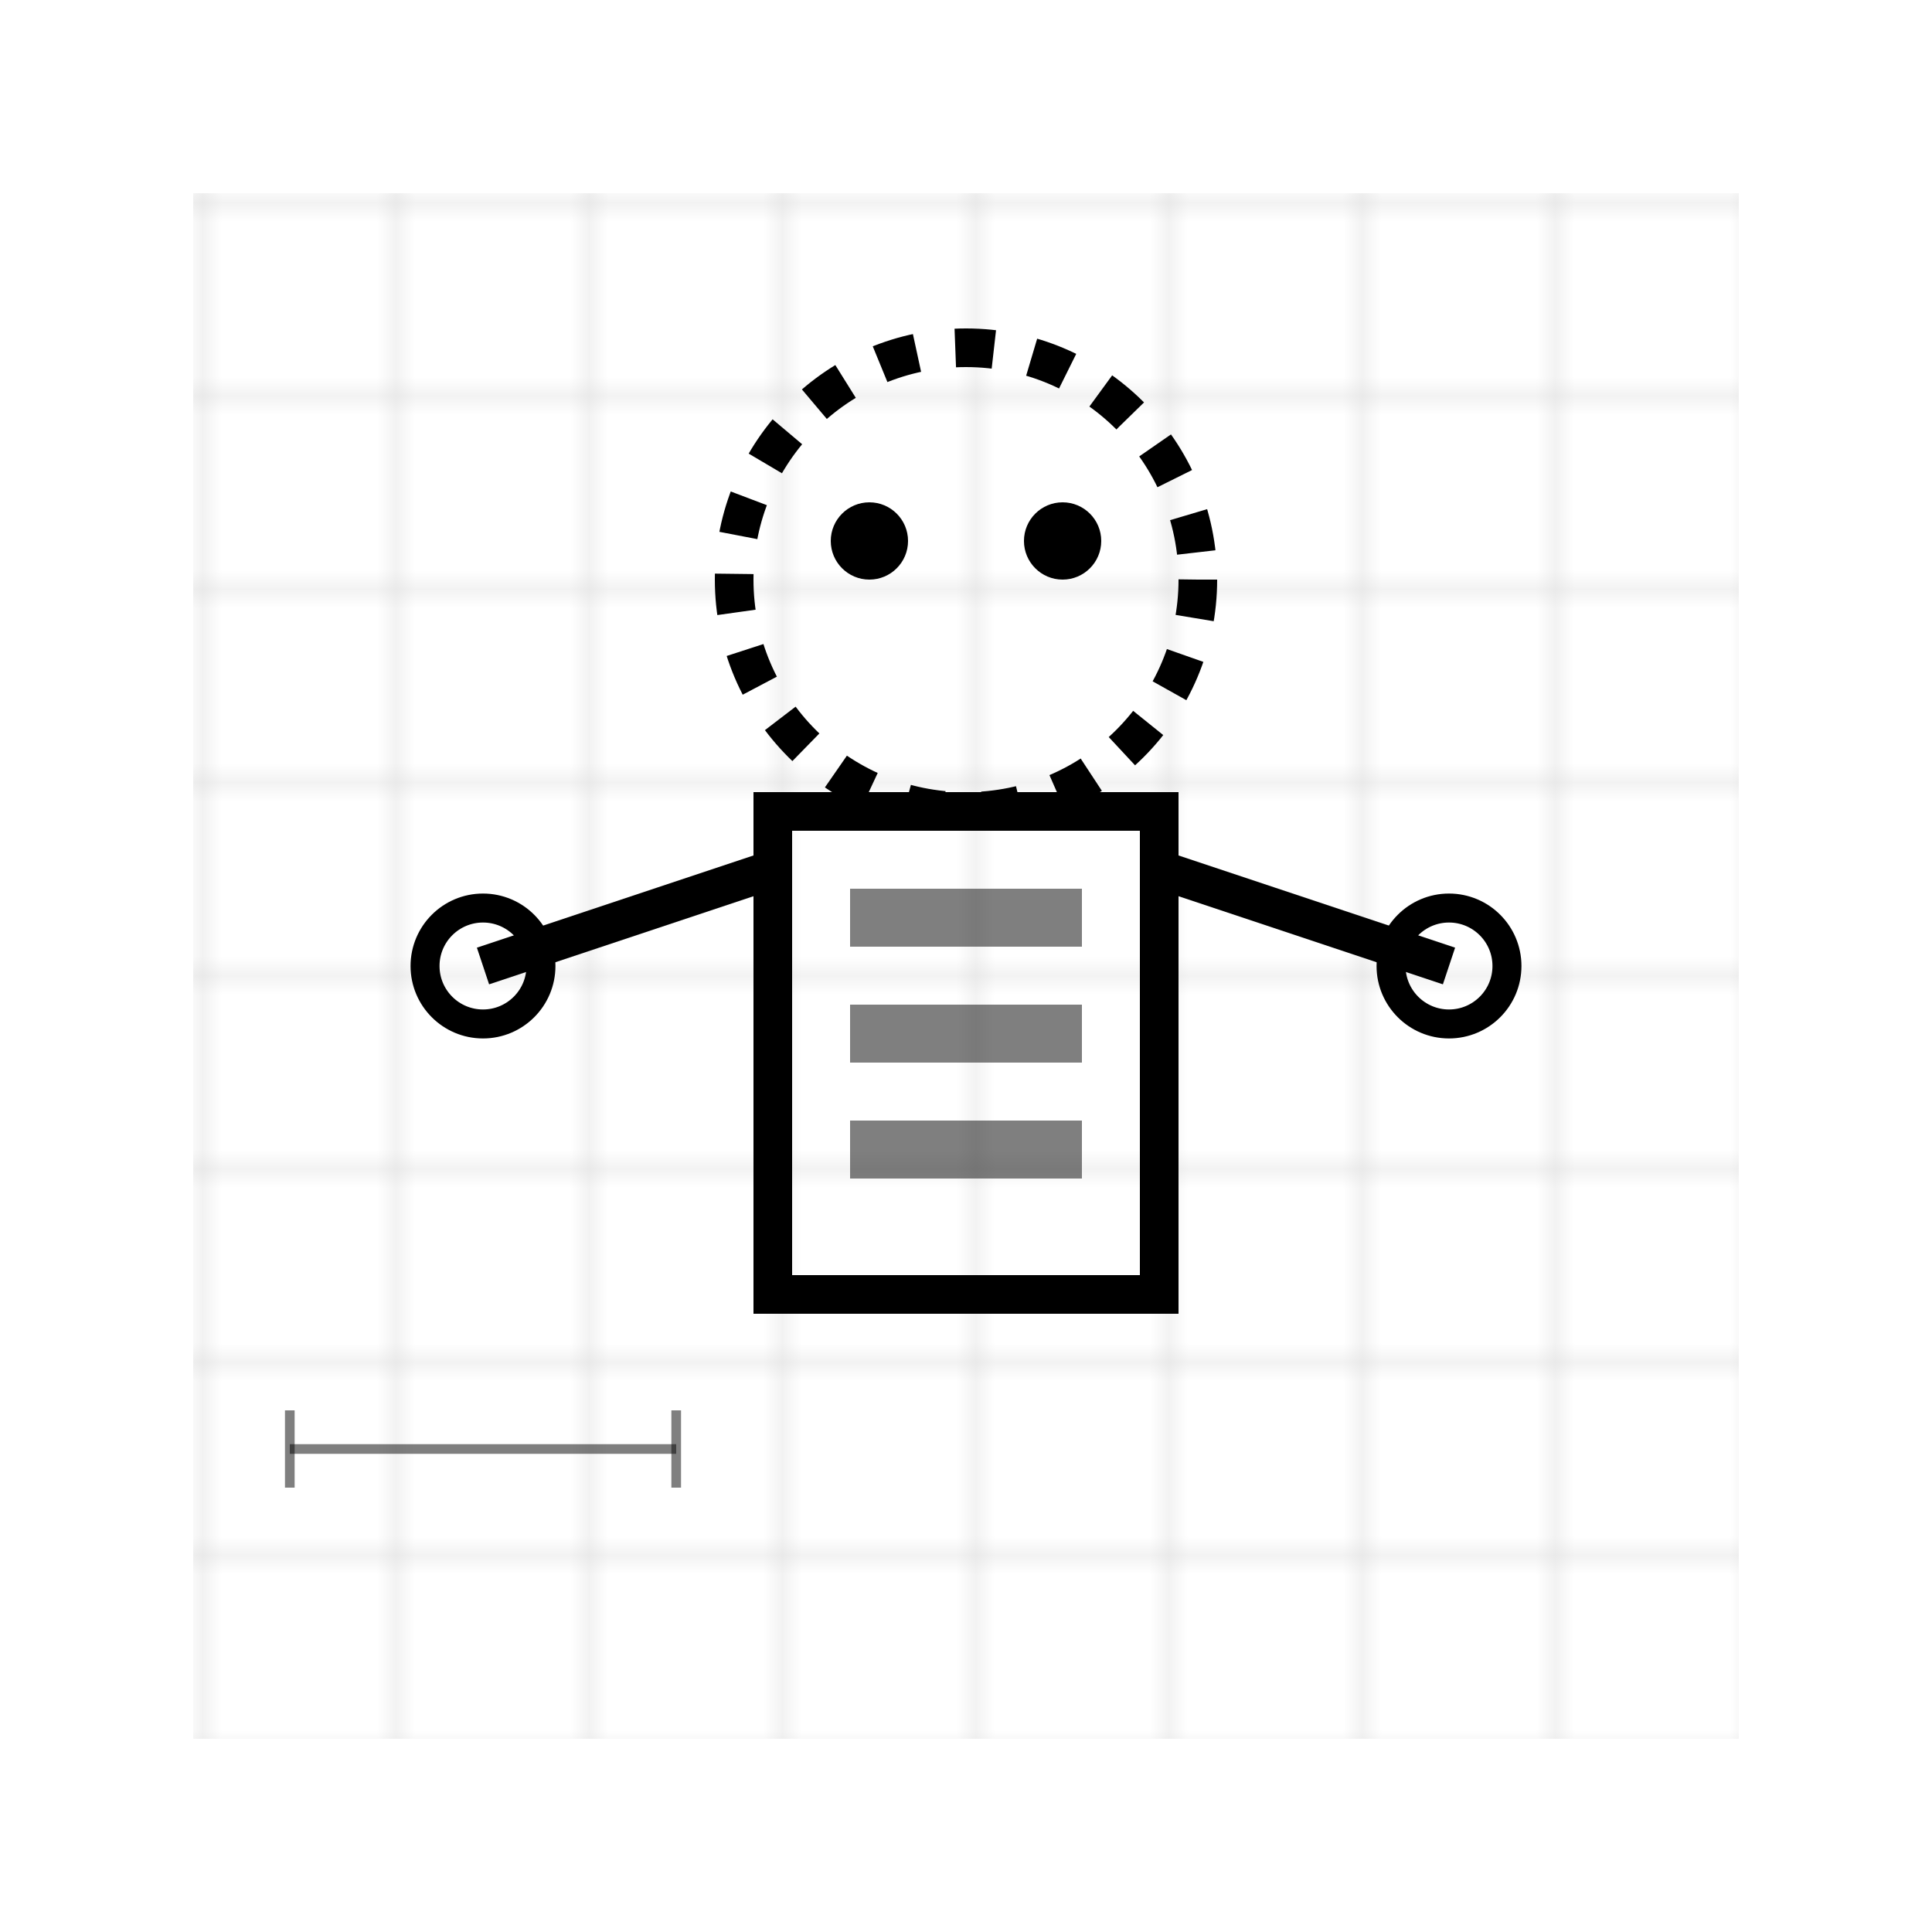
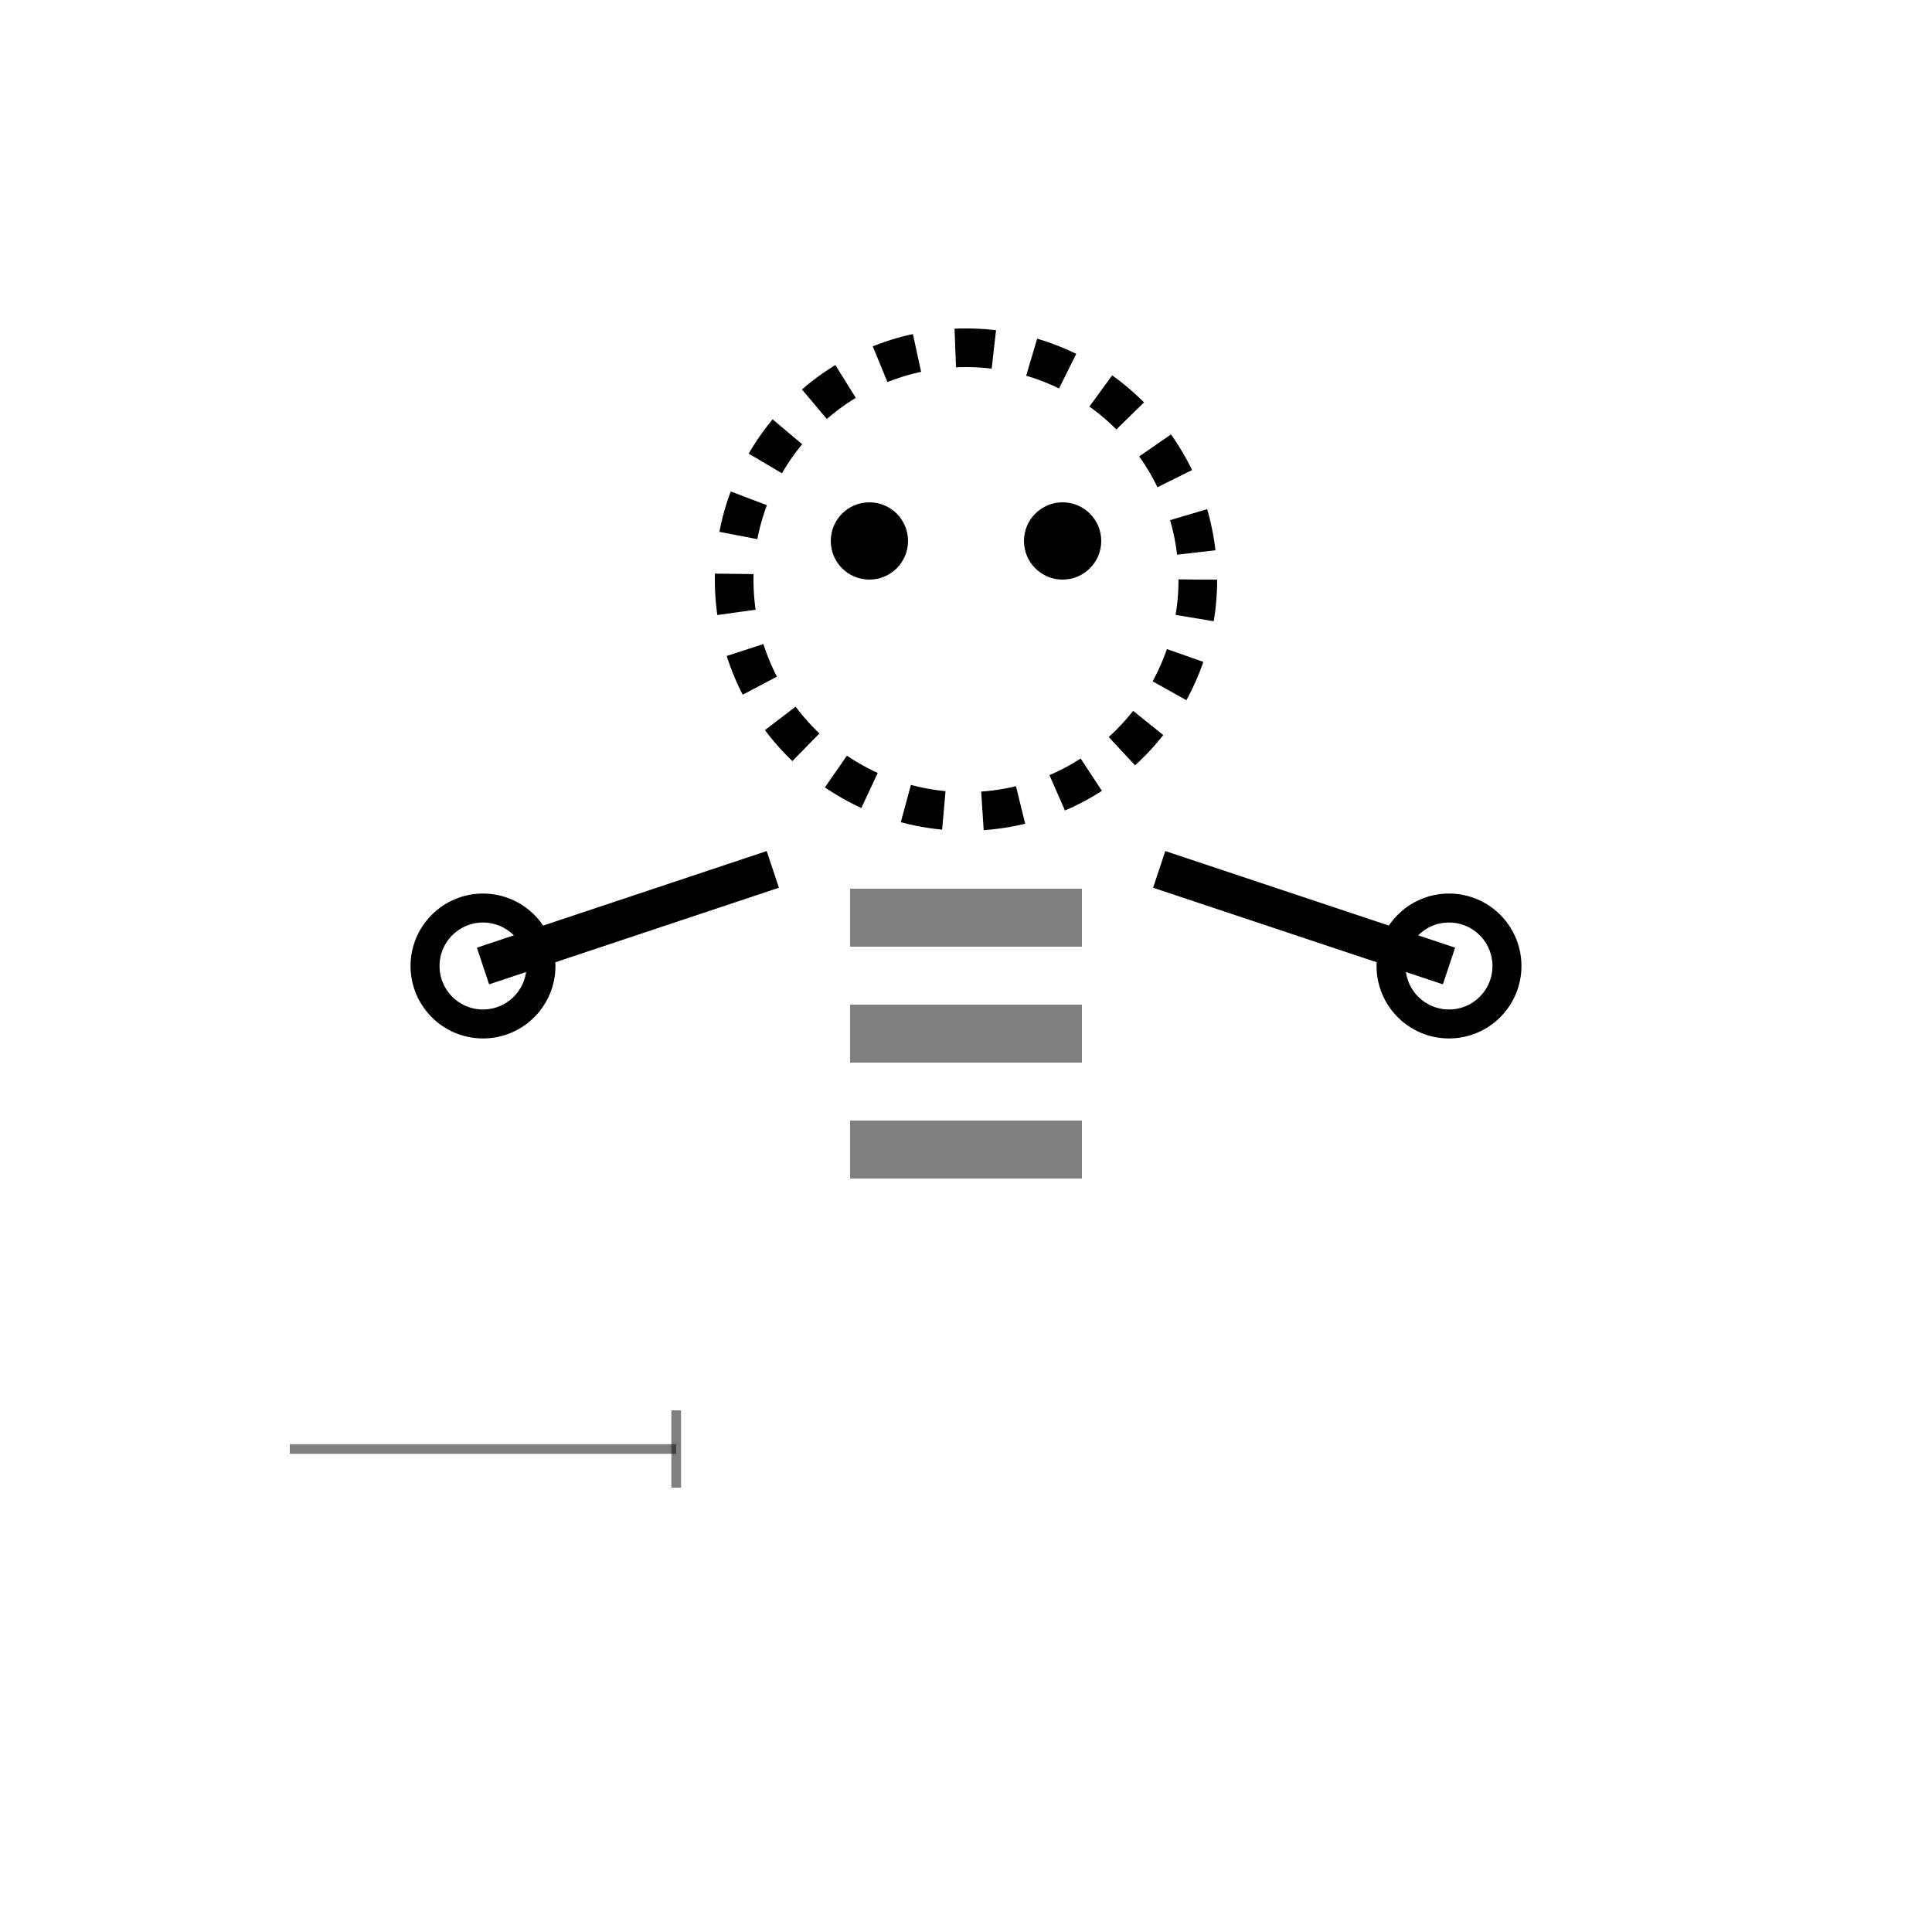
<svg xmlns="http://www.w3.org/2000/svg" viewBox="0 0 100 100">
  <defs>
    <pattern id="grid" width="10" height="10" patternUnits="userSpaceOnUse">
-       <path d="M 10 0 L 0 0 0 10" fill="none" stroke="#000" stroke-width="0.5" opacity="0.2" />
-     </pattern>
+       </pattern>
  </defs>
-   <rect x="10" y="10" width="80" height="80" fill="url(#grid)" />
  <circle cx="50" cy="30" r="12" fill="none" stroke="#000" stroke-width="2" stroke-dasharray="2,2" />
  <circle cx="45" cy="28" r="2" fill="#000" />
  <circle cx="55" cy="28" r="2" fill="#000" />
-   <rect x="40" y="42" width="20" height="25" fill="none" stroke="#000" stroke-width="2" />
  <rect x="44" y="46" width="12" height="3" fill="#000" opacity="0.5" />
  <rect x="44" y="52" width="12" height="3" fill="#000" opacity="0.5" />
  <rect x="44" y="58" width="12" height="3" fill="#000" opacity="0.5" />
  <line x1="40" y1="45" x2="25" y2="50" stroke="#000" stroke-width="2" />
  <line x1="60" y1="45" x2="75" y2="50" stroke="#000" stroke-width="2" />
  <circle cx="25" cy="50" r="3" fill="none" stroke="#000" stroke-width="1.5" />
  <circle cx="75" cy="50" r="3" fill="none" stroke="#000" stroke-width="1.5" />
  <line x1="15" y1="75" x2="35" y2="75" stroke="#000" stroke-width="0.5" opacity="0.5" />
-   <line x1="15" y1="73" x2="15" y2="77" stroke="#000" stroke-width="0.5" opacity="0.5" />
  <line x1="35" y1="73" x2="35" y2="77" stroke="#000" stroke-width="0.5" opacity="0.5" />
</svg>